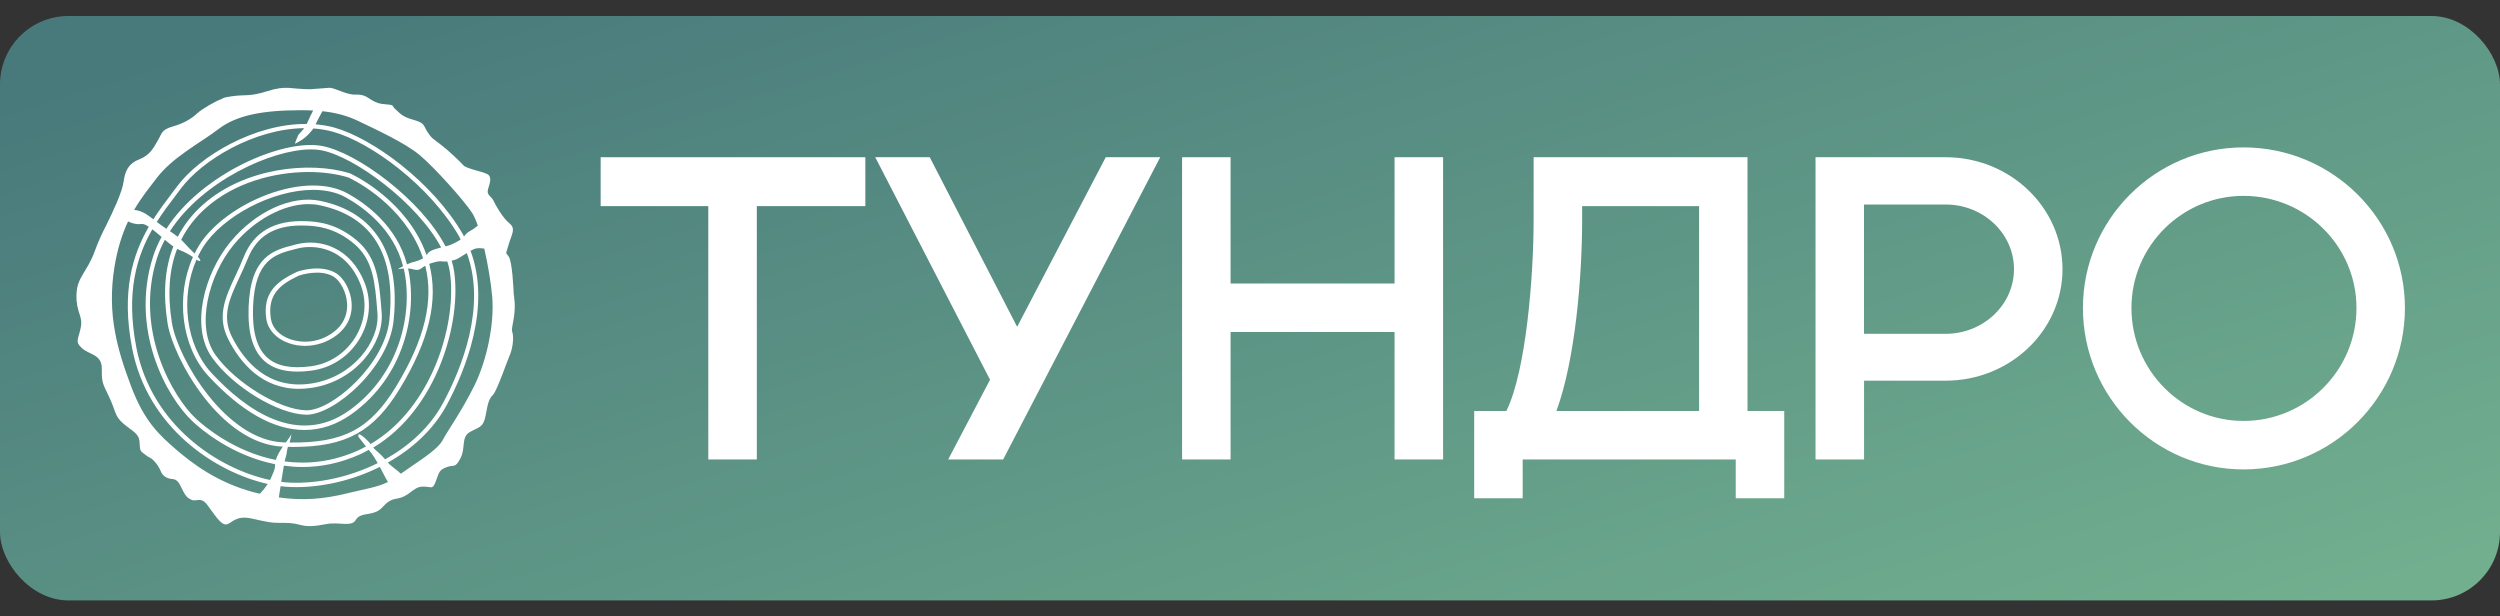
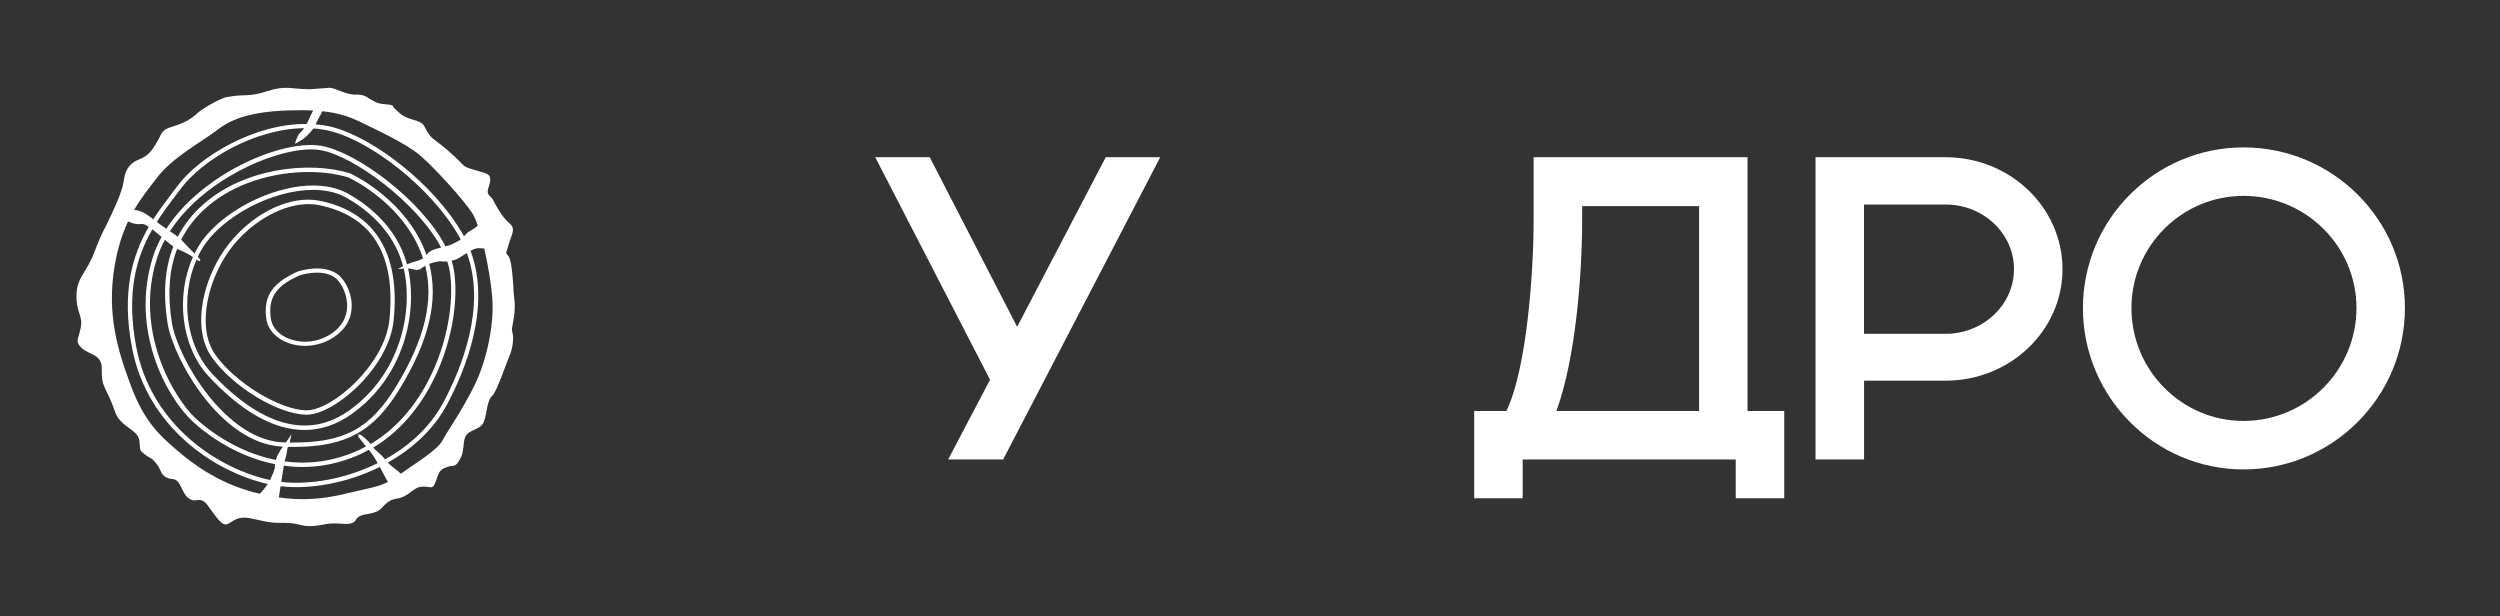
<svg xmlns="http://www.w3.org/2000/svg" width="146" height="36" viewBox="0 0 146 36" fill="none">
  <rect x="0" y="0" width="146" height="36" fill="#333333" stroke="none" />
-   <rect opacity="0.8" y="0.935" width="146" height="34.13" rx="4" fill="url(#paint0_linear_458_2356)" />
  <path d="M29.713 14.992C29.509 14.678 29.526 14.941 29.696 14.312C29.867 13.686 30.157 13.371 29.747 13.039C29.338 12.709 28.911 11.923 28.808 11.697C28.705 11.47 28.399 11.4 28.5 11.052C28.604 10.704 28.756 10.32 28.45 10.163C28.142 10.006 27.239 9.849 27.068 9.658C26.896 9.467 26.233 8.82 25.754 8.455C25.277 8.089 25.191 8.071 24.952 7.687C24.712 7.303 24.815 7.182 24.116 6.989C23.418 6.798 23.314 6.553 23.092 6.378C22.87 6.203 23.075 6.133 22.598 6.099C22.121 6.064 22.018 6.012 21.728 5.855C21.438 5.698 21.319 5.507 20.756 5.525C20.194 5.543 19.528 5.097 19.205 5.129C18.882 5.159 18.113 5.212 18.113 5.212C17.02 5.212 16.725 4.968 15.632 5.318C14.54 5.666 14.359 5.503 13.563 5.62C13.207 5.672 13.078 5.692 12.952 5.777C12.545 5.92 11.77 6.384 11.525 6.613C11.219 6.897 10.803 7.182 10.107 7.38C9.413 7.579 9.467 7.778 9.218 8.204C8.967 8.63 8.772 9.057 8.122 9.312C7.47 9.568 7.3 10.022 7.217 10.619C7.133 11.215 6.605 12.351 6.216 13.133V13.137C5.971 13.6 5.741 14.098 5.537 14.66C5.081 15.917 4.489 16.172 4.466 17.218C4.442 18.265 4.853 18.428 4.717 19.124C4.581 19.822 4.353 19.937 4.785 20.333C5.217 20.729 5.945 20.681 5.945 21.519C5.945 22.356 5.969 22.332 6.378 23.191C6.786 24.051 6.673 24.283 7.219 24.749C7.764 25.214 8.128 25.306 8.151 25.841C8.174 26.376 8.196 26.328 8.492 26.561C8.788 26.794 8.811 26.676 9.128 27.072C9.448 27.468 9.356 27.699 9.72 27.886C10.084 28.07 10.265 27.816 10.54 28.373C10.812 28.93 10.88 29.047 11.176 29.186C11.472 29.326 11.721 28.977 12.109 29.489C12.496 30 12.882 30.65 13.201 30.627C13.52 30.603 13.725 30.07 14.678 30.278C15.634 30.487 15.794 30.535 16.316 30.535C16.839 30.535 17.089 30.535 17.521 30.65C17.953 30.766 18.34 30.744 19.067 30.605C19.795 30.465 20.523 30.79 20.772 30.372C21.023 29.954 21.5 30.093 21.977 29.884C22.454 29.676 22.454 29.234 23.182 29.117C23.91 29.001 24.114 28.442 24.66 28.419C25.205 28.395 25.251 28.651 25.456 28.092C25.66 27.535 25.66 27.442 26.092 27.279C26.525 27.116 26.569 27.372 26.889 26.768C27.208 26.163 26.912 25.537 27.434 25.234C27.957 24.932 28.23 25.001 28.366 24.236C28.503 23.468 28.571 23.283 28.798 23.05C29.026 22.817 29.674 20.936 29.776 20.727C29.879 20.518 30.015 19.89 29.947 19.524C29.879 19.158 29.861 19.418 29.998 18.617C30.134 17.815 30.015 17.361 29.998 17.117C29.988 16.876 29.92 15.307 29.713 14.992ZM18.827 6.495C19.586 6.577 20.264 6.748 20.93 7.07C21.93 7.553 23.682 8.349 24.545 9.087C25.407 9.825 27.076 11.673 27.576 12.439C27.685 12.608 27.798 12.866 27.905 13.177C27.788 13.266 27.689 13.361 27.465 13.481C27.247 13.596 27.192 13.698 27.097 13.811C27.072 13.765 27.052 13.717 27.027 13.672C25.269 10.636 21.767 8.081 19.53 7.452C19.17 7.351 18.802 7.293 18.428 7.261C18.504 7.096 18.663 6.81 18.827 6.495ZM20.943 25.526C20.943 25.526 21.124 25.761 21.373 26.07C21.226 26.147 21.083 26.231 20.93 26.3C19.376 26.996 17.916 27.118 16.623 26.947C16.643 26.847 16.66 26.774 16.674 26.74C16.762 26.513 16.742 26.304 16.814 26.095C16.919 26.097 17.028 26.101 17.131 26.101C20.221 26.101 21.835 25.192 23.361 22.678C25.064 19.872 25.619 17.53 25.068 15.412C25.109 15.396 25.144 15.38 25.193 15.367C25.835 15.171 25.754 15.309 26.122 15.267C26.186 15.462 26.235 15.655 26.266 15.844C26.719 18.746 25.308 23.784 21.64 25.932C21.586 25.855 21.51 25.761 21.301 25.576C20.791 25.127 20.943 25.526 20.943 25.526ZM25.567 14.505C25.061 14.642 25.004 14.766 24.909 14.897C24.833 14.682 24.749 14.467 24.65 14.257C23.311 11.408 20.46 10.133 20.431 10.121L20.418 10.115C18.076 9.399 14.281 9.797 11.862 11.945C11.233 12.502 10.742 13.131 10.382 13.829C10.265 13.735 10.121 13.632 9.925 13.503C11.821 10.565 15.887 8.725 18.161 8.725C18.364 8.725 18.553 8.739 18.724 8.769C20.677 9.109 24.389 11.868 25.763 14.454C25.707 14.469 25.645 14.485 25.567 14.505ZM11.552 14.992C11.643 14.804 11.741 14.617 11.852 14.44C12.989 12.633 15.913 11.088 18.29 11.088C18.992 11.088 19.649 11.223 20.196 11.528C21.216 12.097 22.98 13.366 23.54 15.547C23.532 15.551 23.527 15.553 23.521 15.557C23.079 15.794 23.246 15.705 23.577 15.679C23.579 15.687 23.581 15.695 23.583 15.703C24.148 18.197 23.384 21.853 20.375 23.983C17.388 26.095 14.365 23.955 12.356 21.787C10.845 20.156 10.514 17.336 11.478 15.158C11.523 15.189 11.55 15.211 11.55 15.211C11.55 15.211 11.891 15.364 11.552 14.992ZM20.316 11.305C19.152 10.656 17.433 10.678 15.599 11.367C13.896 12.005 12.379 13.131 11.642 14.304C11.54 14.465 11.449 14.633 11.363 14.806C11.351 14.794 11.342 14.786 11.33 14.774C10.941 14.402 10.801 14.209 10.581 14.002C10.929 13.31 11.408 12.689 12.027 12.142C13.682 10.672 15.998 10.046 18.021 10.046C18.87 10.046 19.666 10.157 20.34 10.362C20.488 10.43 23.155 11.671 24.424 14.37C24.535 14.605 24.627 14.845 24.706 15.086C24.683 15.1 24.658 15.114 24.628 15.128C24.245 15.319 24.171 15.253 23.768 15.438C23.17 13.19 21.364 11.888 20.316 11.305ZM10.536 14.623C10.805 14.722 11.073 14.883 11.268 15.012C10.242 17.286 10.586 20.25 12.173 21.962C14.112 24.053 16.01 25.111 17.784 25.111C18.736 25.111 19.651 24.806 20.517 24.194C23.61 22.006 24.403 18.255 23.832 15.679C23.916 15.685 24.002 15.697 24.085 15.719C24.523 15.842 24.527 15.691 24.835 15.518C25.349 17.556 24.8 19.822 23.147 22.545C21.621 25.057 20.073 25.887 16.91 25.843C16.995 25.576 17.038 25.216 17.009 25.358C16.993 25.431 16.857 25.614 16.695 25.839C16.654 25.837 16.616 25.839 16.573 25.837C13.18 25.727 10.368 20.924 10.037 18.841C9.775 17.178 9.874 15.752 10.345 14.535C10.407 14.569 10.472 14.599 10.536 14.623ZM16.577 27.195C16.927 27.243 17.287 27.273 17.659 27.273C18.708 27.273 19.841 27.064 21.029 26.533C21.204 26.453 21.369 26.36 21.535 26.27C21.555 26.294 21.572 26.316 21.591 26.34C21.771 26.559 21.913 26.784 22.059 27.046C20.414 27.862 18.582 28.246 16.991 28.188C16.808 28.182 16.619 28.166 16.423 28.14C16.481 27.784 16.532 27.452 16.577 27.195ZM22.053 26.386C21.926 26.276 21.848 26.199 21.794 26.139C25.538 23.921 26.978 18.77 26.513 15.802C26.484 15.613 26.437 15.42 26.375 15.223C26.756 15.142 26.811 15.048 27.257 14.782C27.259 14.78 27.26 14.78 27.262 14.778C28.421 17.916 26.949 21.526 25.886 23.514C25.119 24.946 23.891 26.048 22.489 26.823C22.392 26.712 22.281 26.583 22.053 26.386ZM19.462 7.699C21.652 8.313 25.084 10.823 26.811 13.803C26.846 13.863 26.871 13.926 26.904 13.988C26.852 14.024 26.793 14.062 26.715 14.103C26.351 14.292 26.328 14.306 26.018 14.388C24.628 11.693 20.834 8.876 18.769 8.518C17.447 8.287 15.338 8.868 13.398 9.996C12.387 10.585 10.779 11.707 9.716 13.361C9.498 13.216 9.315 13.083 9.156 12.96C9.498 12.421 9.864 11.935 10.211 11.48C10.326 11.327 10.44 11.178 10.549 11.03C11.795 9.35 14.864 7.512 17.764 7.486C17.655 7.633 17.544 7.725 17.427 7.87C17.349 8.039 17.27 8.216 17.223 8.397C17.287 8.365 17.351 8.333 17.412 8.299C17.484 8.26 17.554 8.216 17.622 8.172C17.655 8.15 17.688 8.128 17.719 8.104C17.735 8.093 17.75 8.081 17.766 8.069C17.774 8.063 17.778 8.061 17.782 8.057C17.784 8.055 17.786 8.055 17.788 8.051C17.984 7.894 18.151 7.703 18.307 7.502C18.701 7.532 19.088 7.593 19.462 7.699ZM9.171 10.374C10.098 9.163 11.727 8.329 12.765 7.534C13.803 6.738 15.313 6.436 17.608 6.436C17.844 6.436 18.068 6.444 18.288 6.454C18.181 6.658 18.07 6.885 17.974 7.11C17.955 7.158 17.933 7.199 17.914 7.239C14.887 7.207 11.651 9.121 10.349 10.877C10.24 11.024 10.127 11.174 10.012 11.325C9.666 11.782 9.3 12.268 8.955 12.807C8.628 12.554 8.381 12.371 8.024 12.287C7.962 12.274 7.898 12.264 7.834 12.258C8.262 11.52 8.737 10.943 9.171 10.374ZM15.181 28.834C15.058 28.805 14.937 28.781 14.811 28.747C12.697 28.178 11.242 27.08 10.279 26.247C9.315 25.413 8.426 24.617 7.647 22.535C6.868 20.453 6.237 18.368 6.683 15.603C6.86 14.503 7.145 13.646 7.479 12.932C7.598 12.989 7.721 13.037 7.841 13.061C8.316 13.157 8.262 12.956 8.688 13.246C7.742 14.883 7.076 17.029 7.717 20.343C8.612 24.968 12.564 27.575 15.638 28.264C15.508 28.46 15.348 28.655 15.181 28.834ZM15.804 27.965C15.794 27.987 15.78 28.009 15.771 28.031C12.763 27.392 8.844 24.844 7.962 20.291C7.341 17.081 7.978 14.991 8.895 13.393C8.897 13.395 8.899 13.395 8.901 13.397C9.093 13.544 9.27 13.694 9.436 13.837C9.235 14.207 9.06 14.597 8.93 15.012C7.6 19.203 9.664 23.14 11.276 24.637C11.756 25.085 13.555 26.611 16.065 27.11C16.049 27.297 16.115 27.291 15.804 27.965ZM16.111 26.861C13.664 26.376 11.91 24.884 11.441 24.447C10.119 23.219 7.826 19.319 9.165 15.09C9.284 14.714 9.442 14.352 9.629 14.002C9.802 14.149 9.963 14.284 10.123 14.396C9.623 15.663 9.512 17.149 9.786 18.879C10.11 20.91 12.862 25.928 16.516 26.085C16.347 26.334 16.183 26.603 16.117 26.831C16.117 26.843 16.115 26.851 16.111 26.861ZM20.18 28.832C18.942 29.133 17.717 29.254 16.283 29.051C16.318 28.836 16.353 28.613 16.386 28.393C16.592 28.419 16.793 28.436 16.983 28.442C17.089 28.447 17.196 28.448 17.303 28.448C18.856 28.448 20.605 28.053 22.181 27.267C22.288 27.468 22.403 27.693 22.541 27.951C22.582 28.029 22.621 28.09 22.658 28.148C22.035 28.458 21.414 28.532 20.18 28.832ZM27.687 22.553C26.935 24.059 26.186 25.081 25.851 25.706C25.532 26.304 24.319 27.008 23.41 27.665C23.307 27.567 23.203 27.48 22.921 27.261C22.797 27.163 22.715 27.088 22.649 27.014C24.072 26.217 25.32 25.091 26.1 23.633C27.19 21.598 28.695 17.889 27.479 14.646C27.778 14.481 27.895 14.475 28.281 14.515C28.5 15.462 28.674 16.522 28.744 17.322C28.882 18.889 28.438 21.047 27.687 22.553Z" fill="white" />
  <path d="M12.386 20.887C13.614 22.6 16.235 24.189 17.881 24.219C17.889 24.219 17.899 24.219 17.907 24.219C19.539 24.219 22.705 21.47 22.988 18.715C23.391 14.815 21.908 12.399 18.703 11.731C17.032 11.381 14.921 12.348 13.45 14.136C11.932 15.981 11.095 19.086 12.386 20.887ZM13.643 14.302C14.852 12.833 16.567 11.92 18.02 11.92C18.239 11.92 18.452 11.94 18.655 11.984C21.756 12.631 23.131 14.887 22.74 18.689C22.473 21.276 19.422 23.963 17.909 23.963C17.901 23.963 17.893 23.963 17.885 23.963C16.333 23.935 13.757 22.366 12.589 20.737C11.407 19.09 12.18 16.079 13.643 14.302Z" fill="white" />
  <path d="M16.844 20.033C17.156 20.144 17.485 20.199 17.813 20.199C18.464 20.199 19.117 19.986 19.651 19.582C20.436 18.985 20.567 18.241 20.536 17.722C20.491 16.907 20.039 16.208 19.639 15.963C18.708 15.394 17.413 15.849 17.357 15.87L17.345 15.876C16.107 16.451 15.328 17.142 15.556 18.643C15.651 19.257 16.131 19.778 16.844 20.033ZM17.46 16.093C17.548 16.063 18.706 15.683 19.493 16.163C19.844 16.378 20.232 17.024 20.271 17.732C20.298 18.196 20.181 18.861 19.481 19.393C18.608 20.056 17.593 20.041 16.936 19.806C16.306 19.582 15.897 19.144 15.817 18.608C15.614 17.246 16.293 16.635 17.46 16.093Z" fill="white" />
-   <path d="M17.46 22.708C17.701 22.708 17.953 22.69 18.217 22.648C20.791 22.257 22.428 20.028 22.29 18.271L22.281 18.16C22.145 16.432 22.038 15.068 20.857 14.058C19.616 12.996 18.449 12.944 17.887 12.918C16.054 12.835 14.826 13.532 14.243 14.99C14.084 15.387 13.915 15.751 13.75 16.104C13.158 17.373 12.647 18.47 13.335 19.821C14.03 21.182 15.288 22.708 17.46 22.708ZM13.977 16.215C14.143 15.859 14.315 15.49 14.477 15.088C14.993 13.799 16.013 13.169 17.592 13.169C17.685 13.169 17.78 13.171 17.88 13.175C18.414 13.199 19.525 13.249 20.7 14.255C21.799 15.195 21.902 16.512 22.034 18.18L22.044 18.293C22.174 19.937 20.62 22.026 18.183 22.397C15.687 22.775 14.292 21.142 13.56 19.703C12.929 18.466 13.393 17.472 13.977 16.215Z" fill="white" />
-   <path d="M17.374 21.702C17.627 21.702 17.898 21.682 18.186 21.645C19.348 21.492 20.368 20.824 20.982 19.815C21.596 18.806 21.715 17.614 21.307 16.548C20.513 14.472 18.73 13.907 17.314 14.268L17.192 14.3C15.995 14.601 14.635 14.942 14.52 17.902C14.46 19.436 14.763 20.475 15.443 21.084C15.908 21.496 16.544 21.702 17.374 21.702ZM14.779 17.908C14.886 15.139 16.092 14.837 17.255 14.544L17.378 14.512C18.35 14.264 20.22 14.433 21.065 16.635C21.444 17.63 21.335 18.741 20.76 19.682C20.184 20.626 19.235 21.248 18.152 21.391C16.995 21.544 16.164 21.379 15.617 20.891C14.997 20.338 14.722 19.363 14.779 17.908Z" fill="white" />
-   <path d="M35.078 12.038H41.365V26.832H44.198V12.038H50.536V9.182H35.078V12.038Z" fill="white" />
  <path d="M59.401 19.086L54.297 9.182H51.114L57.818 22.176L55.374 26.832H58.584L67.757 9.182H64.575L59.401 19.086Z" fill="white" />
-   <path d="M81.442 16.557H71.865V9.182H69.034V26.832H71.865V19.387H81.442V26.832H84.276V9.182H81.442V16.557Z" fill="white" />
  <path d="M102.058 9.182H89.564V12.827C89.564 16.049 89.14 21.62 87.972 24.002H86.093V29.098H88.924V26.832H101.367V29.098H104.2V24.002H102.055V9.182H102.058ZM99.227 24.002H90.895C92.001 20.988 92.397 16.15 92.397 12.827V12.038H99.227V24.002Z" fill="white" />
  <path d="M113.623 9.182H106.027V26.832H108.861V22.231H113.626C117.388 22.231 120.45 19.31 120.45 15.718C120.448 12.113 117.386 9.182 113.623 9.182ZM113.623 19.495H108.858V11.943H113.623C115.826 11.943 117.617 13.636 117.617 15.718C117.617 17.8 115.823 19.495 113.623 19.495Z" fill="white" />
  <path d="M131.022 8.608C125.85 8.608 121.643 12.815 121.643 17.987C121.643 23.187 125.85 27.414 131.022 27.414C136.221 27.414 140.448 23.184 140.448 17.987C140.448 12.815 136.218 8.608 131.022 8.608ZM131.022 24.583C127.412 24.583 124.476 21.624 124.476 17.987C124.476 14.378 127.412 11.439 131.022 11.439C134.659 11.439 137.618 14.375 137.618 17.987C137.618 21.624 134.659 24.583 131.022 24.583Z" fill="white" />
  <defs>
    <linearGradient id="paint0_linear_458_2356" x1="-3.23936e-06" y1="6.707" x2="20.051" y2="71.038" gradientUnits="userSpaceOnUse">
      <stop stop-color="#4E8C8E" />
      <stop offset="1" stop-color="#81CEA6" />
    </linearGradient>
  </defs>
</svg>